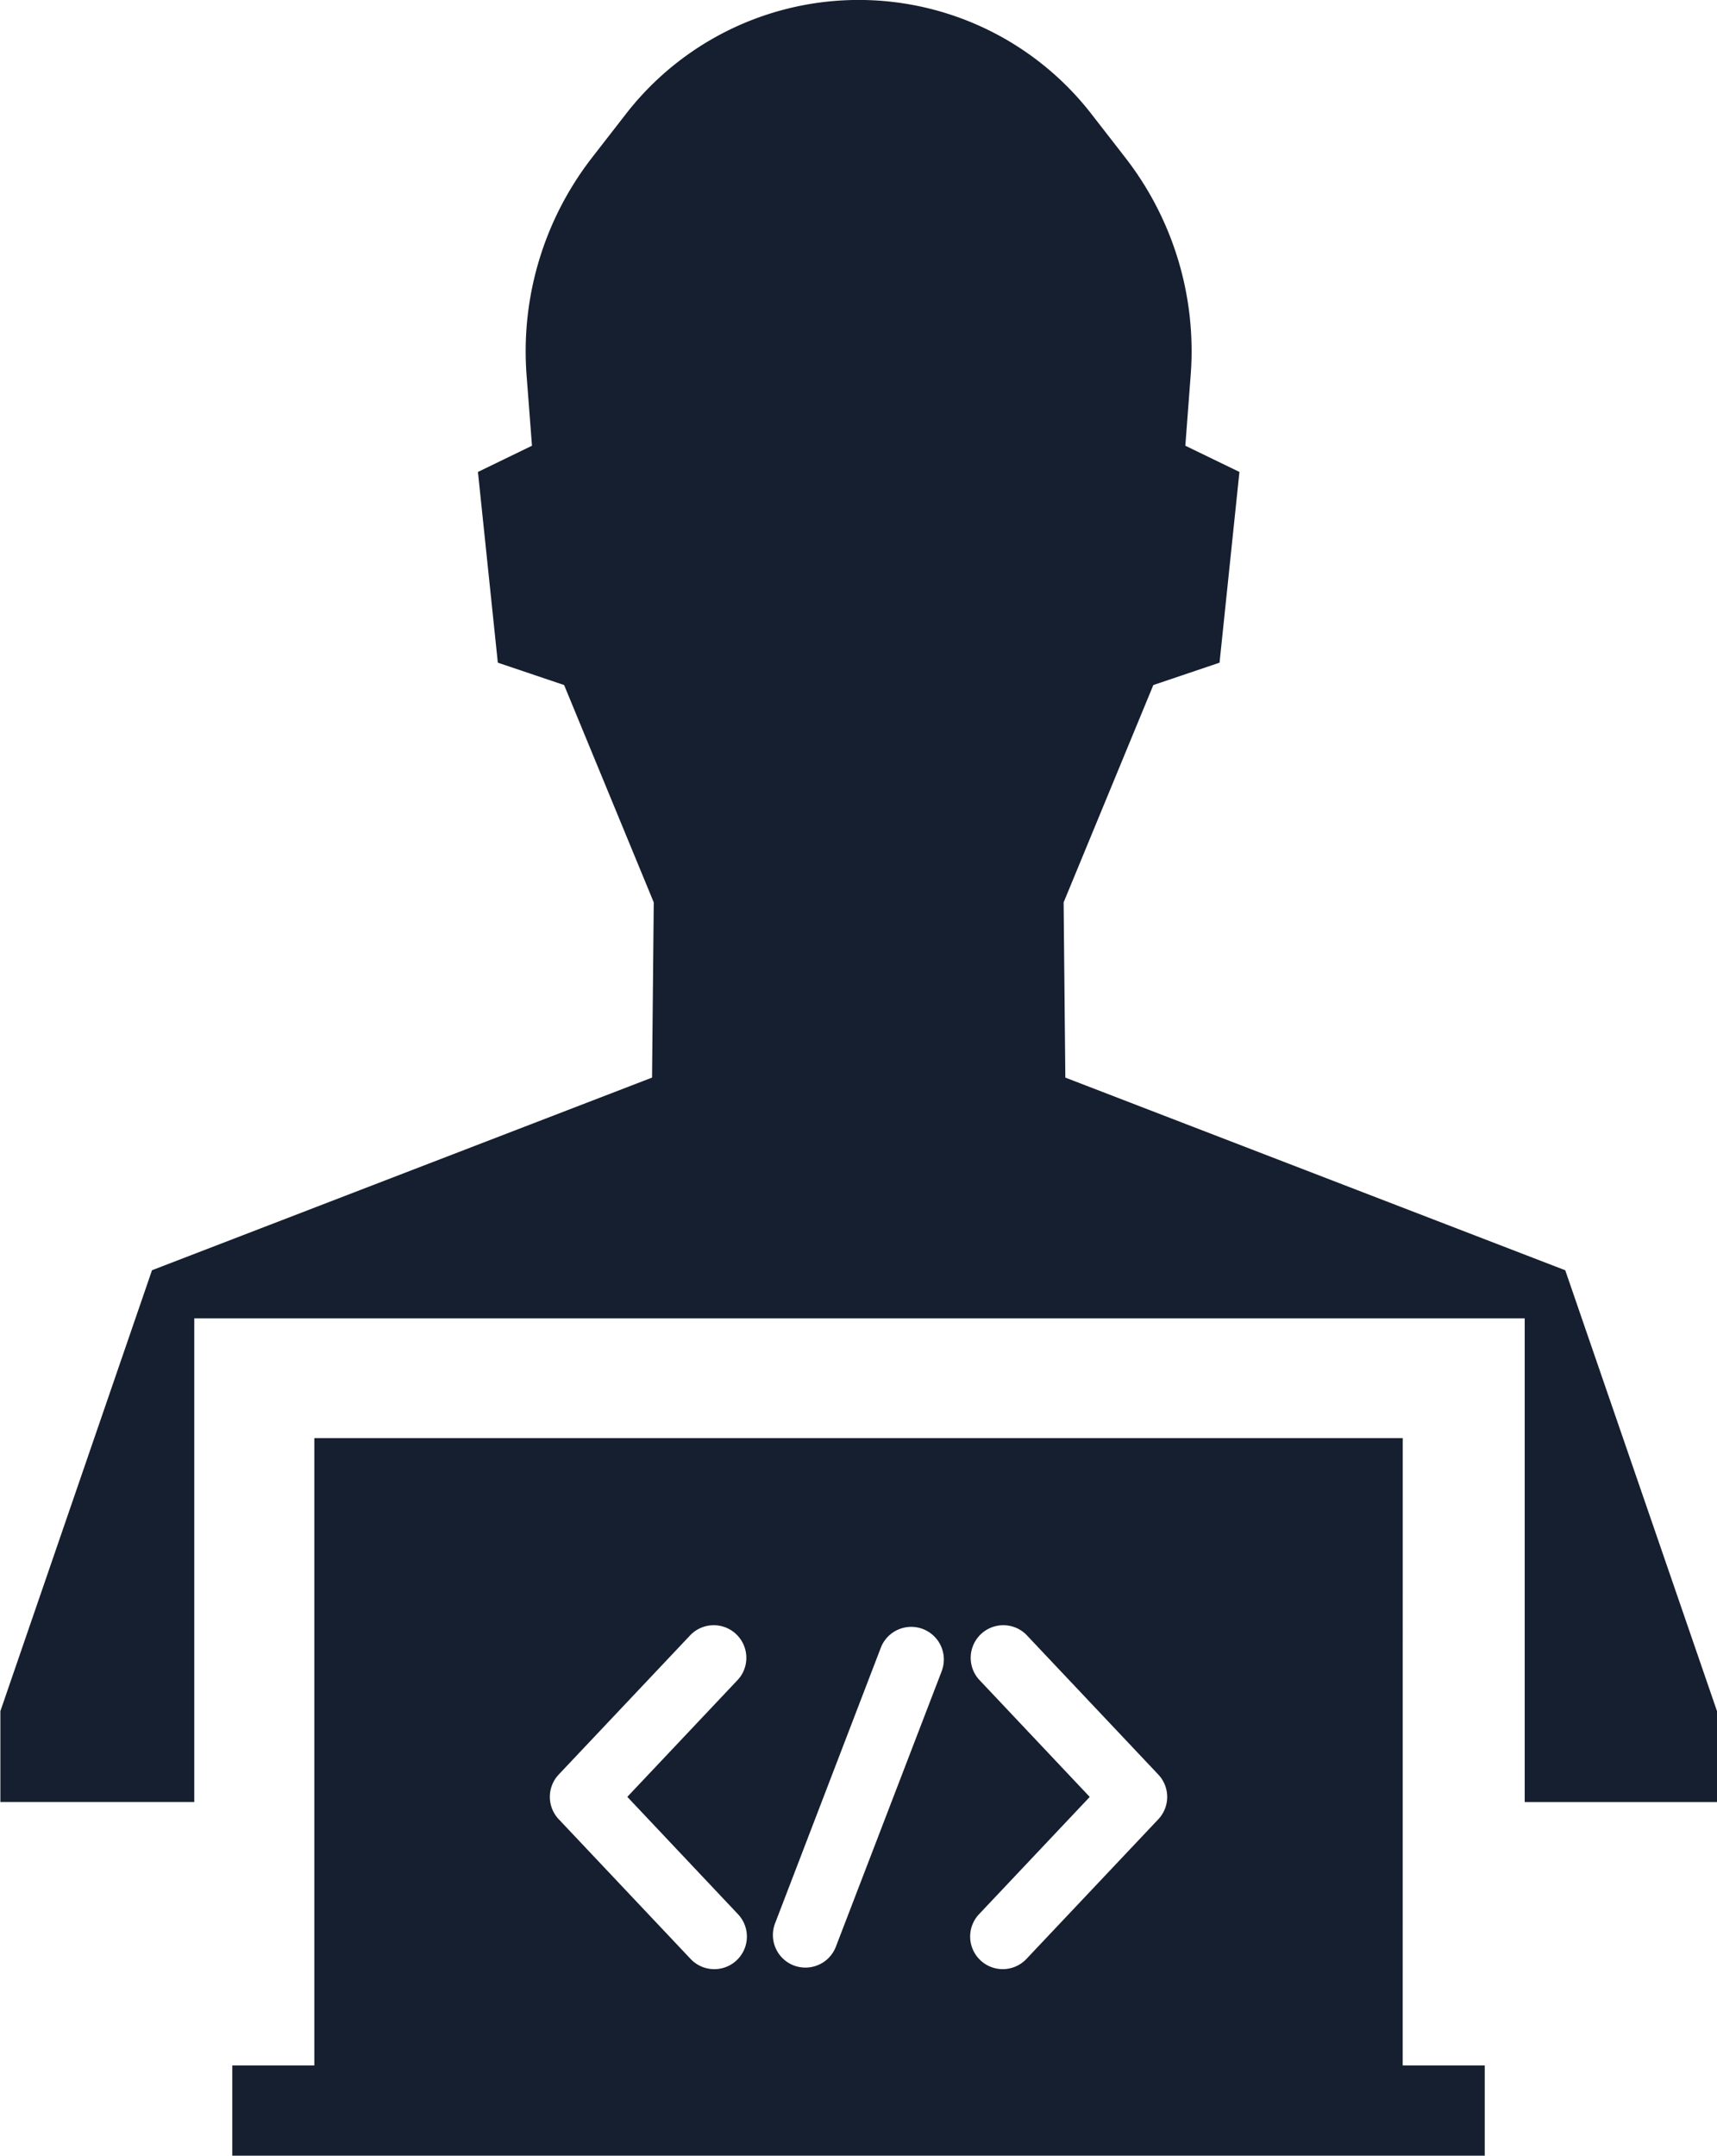
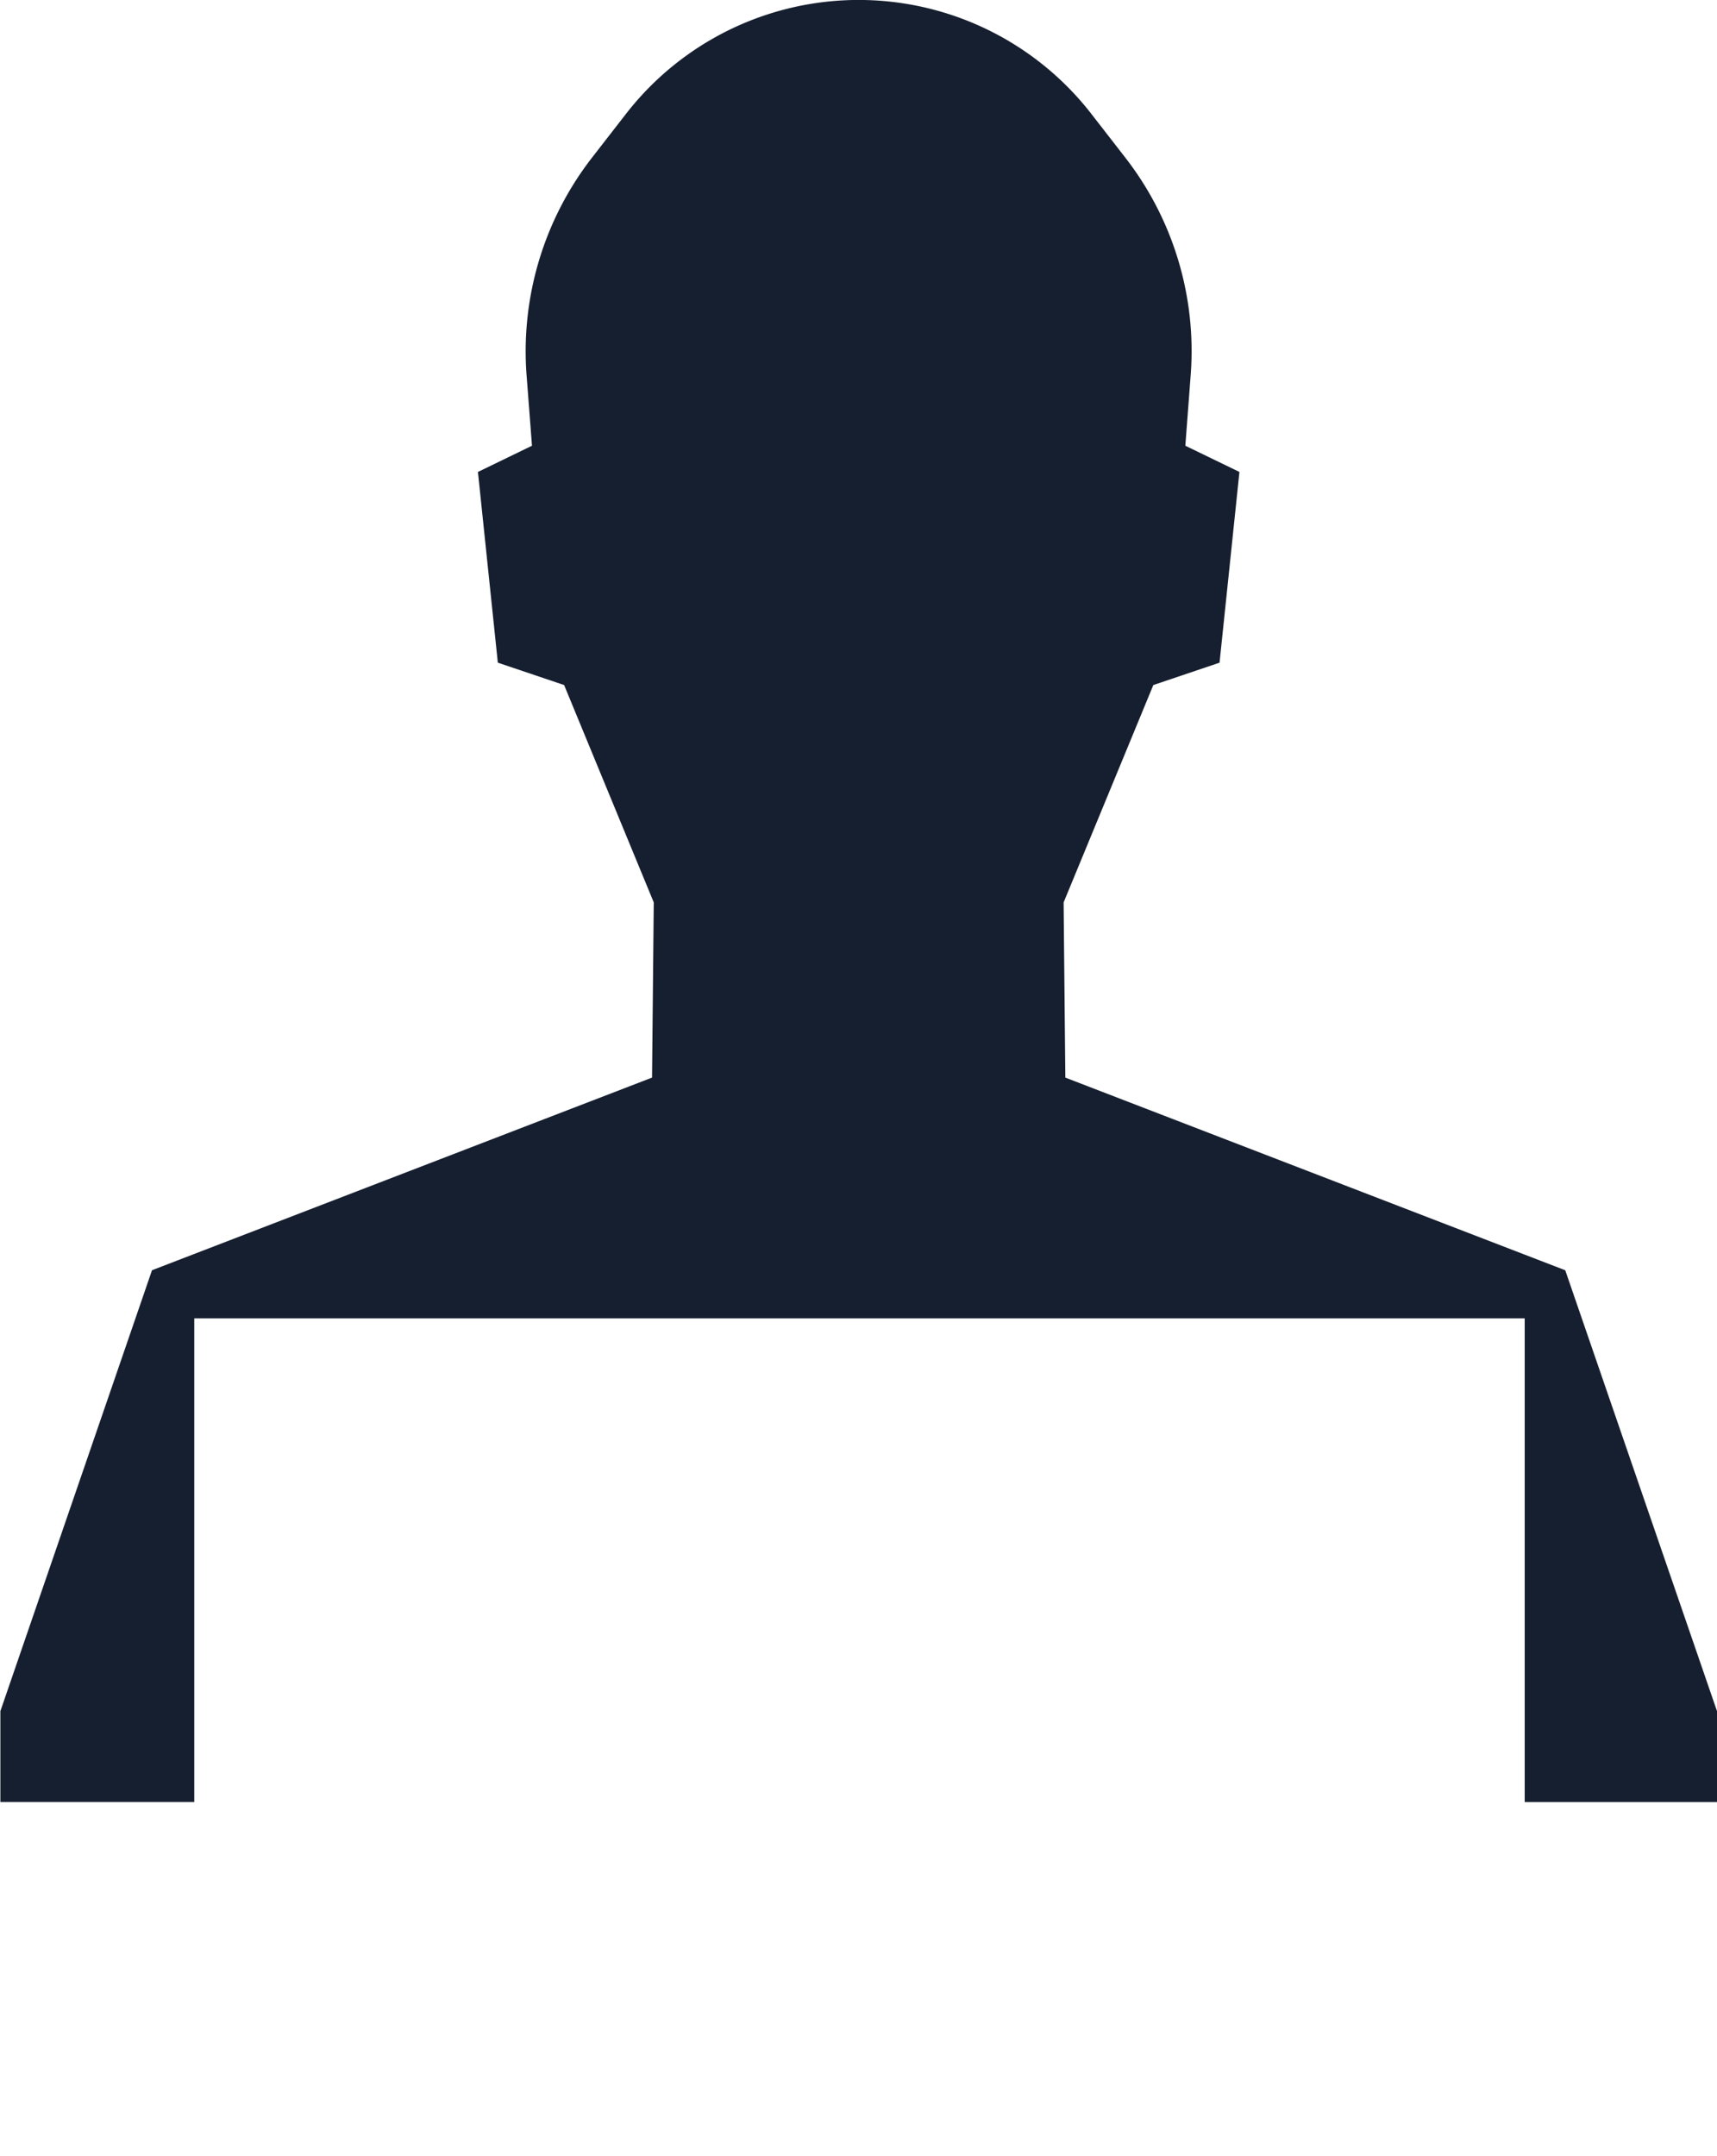
<svg xmlns="http://www.w3.org/2000/svg" width="69.073" height="86.715" viewBox="0 0 69.073 86.715">
  <g id="Group_817" data-name="Group 817" transform="translate(-149.443 -51.242)">
-     <path id="Path_1383" data-name="Path 1383" d="M199.921,74.517V72.241H156.135V97.476h-3.3v3.631h50.384V97.476h-3.3ZM173.194,91.409a1.311,1.311,0,0,1-1.906,1.8l-5.32-5.636a1.31,1.31,0,0,1,0-1.8l5.32-5.634a1.312,1.312,0,0,1,1.906,1.8l-4.468,4.733Zm8.193-9.827L177.116,92.7a1.309,1.309,0,0,1-1.223.84,1.327,1.327,0,0,1-.468-.085,1.311,1.311,0,0,1-.755-1.694l4.267-11.121a1.312,1.312,0,0,1,2.449.939Zm8.7,5.992-5.32,5.634a1.311,1.311,0,0,1-1.906-1.8l4.468-4.733-4.468-4.736a1.312,1.312,0,0,1,1.906-1.8l5.32,5.636A1.31,1.31,0,0,1,190.086,87.575Z" transform="translate(5.953 36.851)" fill="#161f2f" />
    <path id="Path_1384" data-name="Path 1384" d="M212.411,102.34,192.3,94.59l-.069-7.047,3.609-8.744,2.664-.9.8-7.672-2.176-1.055.215-2.843a12.679,12.679,0,0,0-2.631-8.747l-1.369-1.763a11.85,11.85,0,0,0-18.714,0l-1.369,1.763a12.708,12.708,0,0,0-2.634,8.747l.218,2.843-2.174,1.055.8,7.672,2.667.9,3.606,8.744-.069,7.047-20.116,7.749-6.1,17.736v3.656h7.8V104.276H210.78v19.455h7.736v-3.656Z" transform="translate(0 0)" fill="#161f2f" />
  </g>
</svg>